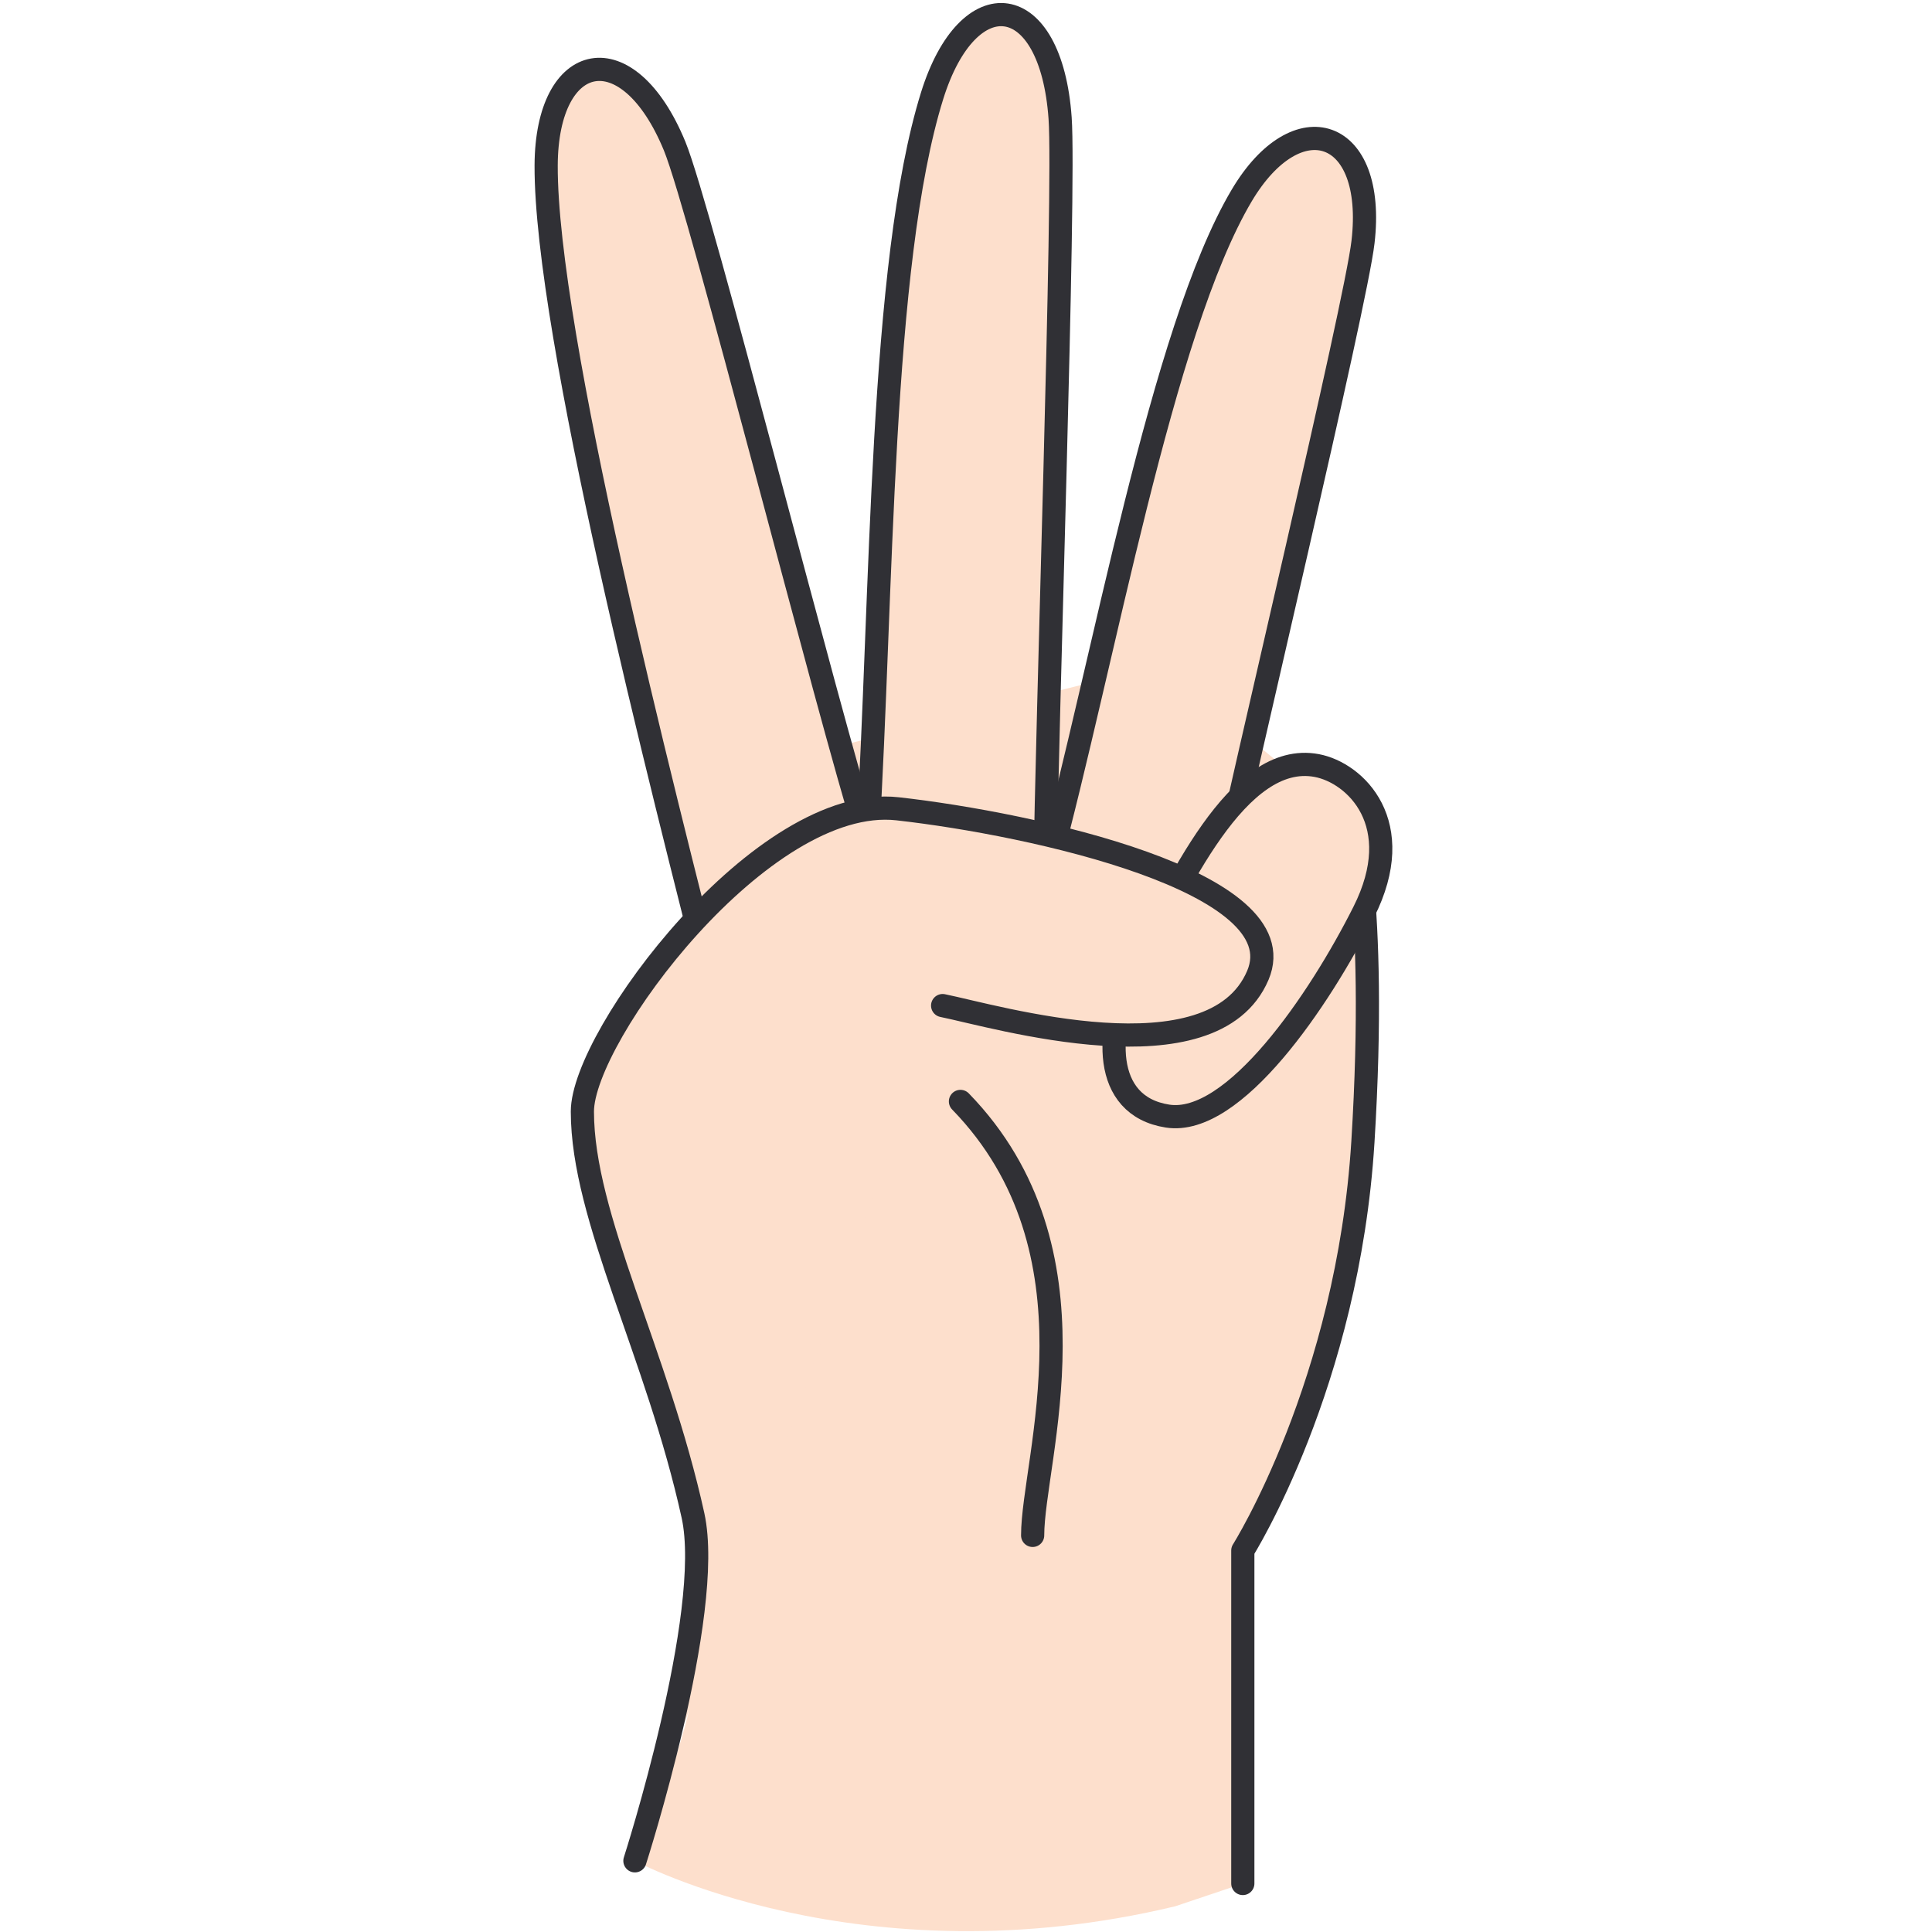
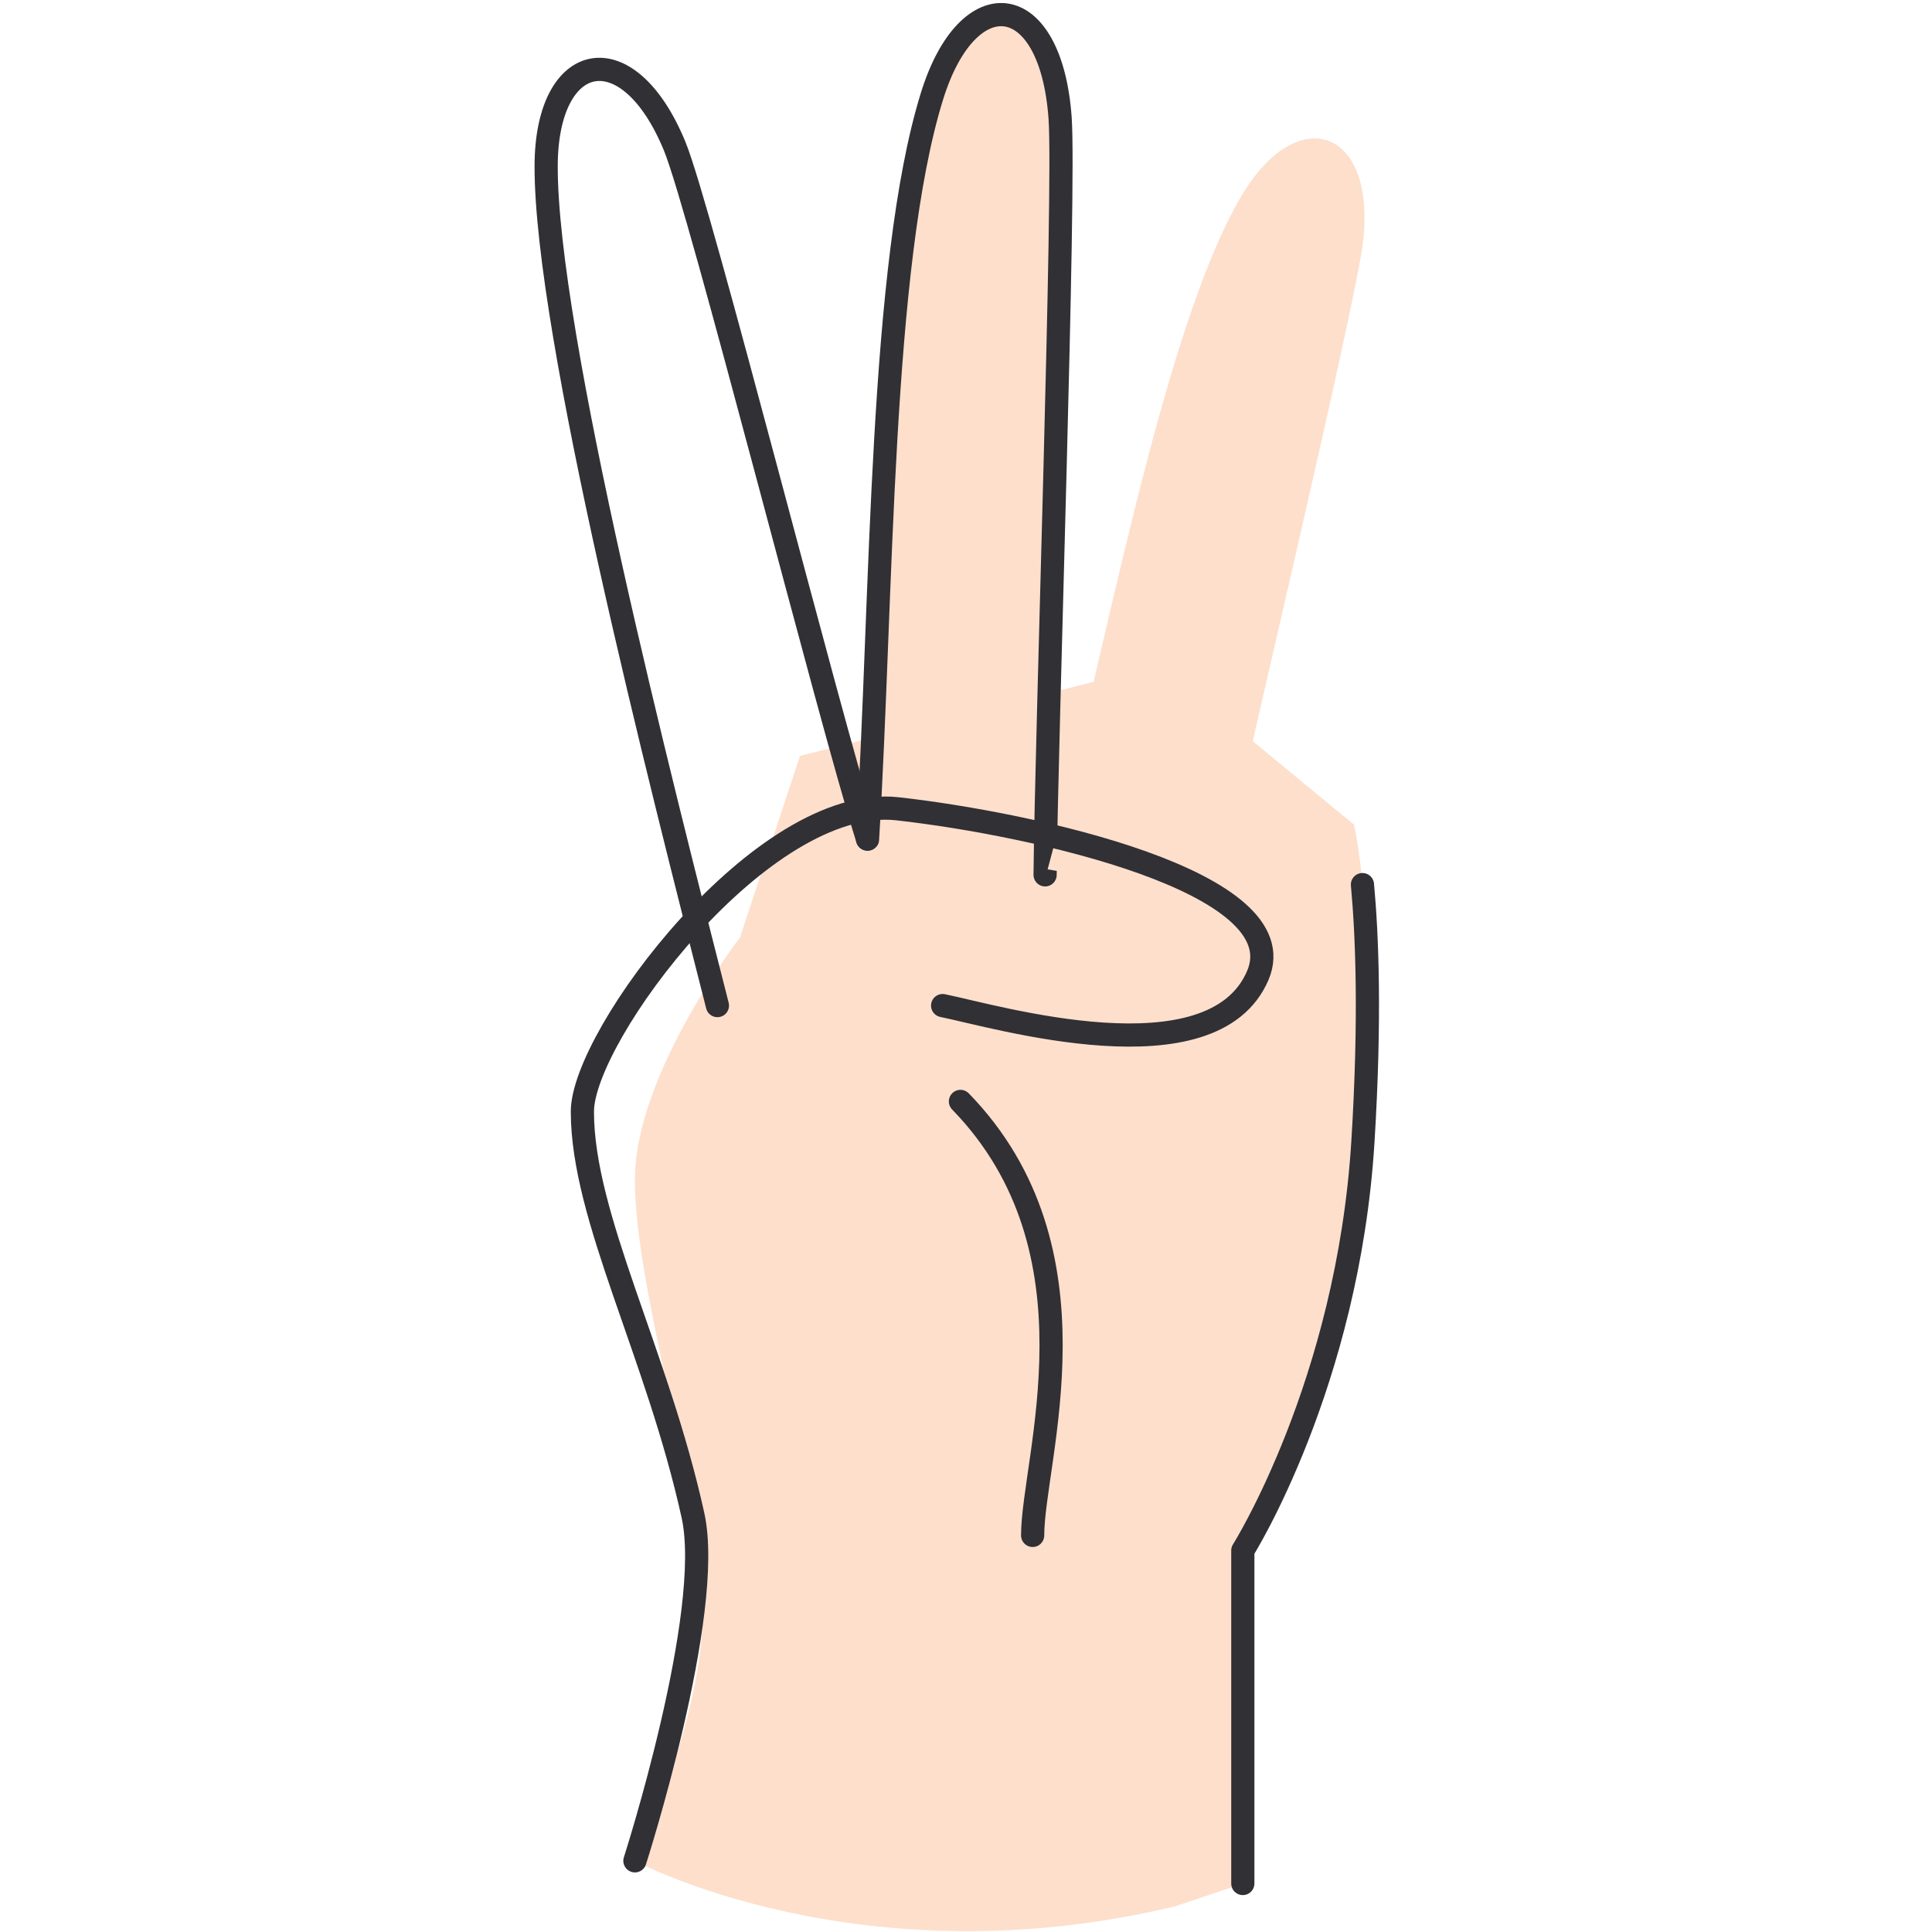
<svg xmlns="http://www.w3.org/2000/svg" width="125" height="125" viewBox="0 0 125 125" fill="none">
  <path d="M51.761 48.904L47.876 60.656C47.876 60.656 41.078 69.47 41.078 76.326C41.078 83.181 44.963 95.218 45.449 102.915C45.934 110.613 41.078 120.397 41.078 120.397C41.078 120.397 55.646 128.232 76.041 123.335L80.411 121.866V100.32C80.411 100.32 87.21 89.547 88.181 73.877C89.094 59.216 87.598 53.35 87.598 53.35L75.07 43.027" fill="#FDDFCC" />
-   <path d="M46.417 65.061C42.756 50.684 35.297 21.539 35.336 10.707C35.365 3.225 40.629 2.118 43.65 9.453C45.33 13.537 53.507 45.944 56.129 54.288" fill="#FDDFCC" />
  <path d="M46.417 65.061C42.756 50.684 35.297 21.539 35.336 10.707C35.365 3.225 40.629 2.118 43.649 9.453C45.33 13.537 53.507 45.944 56.129 54.288" stroke="#303035" stroke-width="1.5" stroke-linecap="round" stroke-linejoin="round" />
  <path d="M56.129 54.29C57.09 38.63 56.916 17.094 60.305 6.204C62.646 -1.318 67.997 -0.711 68.589 7.643C68.919 12.305 67.705 47.356 67.618 56.602" fill="#FDDFCC" />
  <path d="M56.129 54.29C57.09 38.63 56.916 17.094 60.305 6.204C62.646 -1.318 67.997 -0.711 68.589 7.643C68.919 12.305 67.705 47.356 67.618 56.602" stroke="#303035" stroke-width="1.5" stroke-linecap="round" stroke-linejoin="round" />
  <path d="M67.781 56.248C71.423 42.821 75.143 21.402 80.339 12.646C83.932 6.594 89.05 8.259 88.186 15.663C87.71 19.786 80.465 50.048 78.785 58.069" fill="#FDDFCC" />
-   <path d="M67.781 56.248C71.423 42.821 75.143 21.402 80.339 12.646C83.932 6.594 89.05 8.259 88.186 15.663C87.71 19.786 80.465 50.048 78.785 58.069" stroke="#303035" stroke-width="1.5" stroke-linecap="round" stroke-linejoin="round" />
  <path d="M88.15 57.234C88.452 60.466 88.675 65.863 88.18 73.874C87.209 89.543 80.41 100.317 80.41 100.317V121.862" stroke="#303035" stroke-width="1.5" stroke-linecap="round" stroke-linejoin="round" />
-   <path d="M85.186 49.529C87.701 49.999 91.12 53.289 88.235 59.009C85.361 64.728 79.835 72.877 75.542 72.211C71.249 71.545 71.512 66.56 73.299 63.014C76.173 57.295 80.087 48.579 85.186 49.529Z" fill="#FDDFCC" stroke="#303035" stroke-width="1.5" stroke-linecap="round" stroke-linejoin="round" />
-   <path d="M41.079 120.395C41.079 120.395 46.226 104.382 44.837 98.055C42.536 87.586 37.68 78.772 37.68 71.916C37.68 67.019 49.334 51.35 58.075 52.329C66.815 53.308 83.947 57.059 81.383 63.102C78.47 69.958 64.387 65.746 60.988 65.061" fill="#FDDFCC" />
  <path d="M41.079 120.395C41.079 120.395 46.226 104.382 44.837 98.055C42.536 87.586 37.68 78.772 37.68 71.916C37.68 67.019 49.334 51.35 58.075 52.329C66.815 53.308 83.947 57.059 81.383 63.102C78.47 69.958 64.387 65.746 60.988 65.061" stroke="#303035" stroke-width="1.5" stroke-linecap="round" stroke-linejoin="round" />
  <path d="M62.141 71.262C71.551 80.938 66.812 94.443 66.812 99.34" stroke="#303035" stroke-width="1.5" stroke-linecap="round" stroke-linejoin="round" />
</svg>